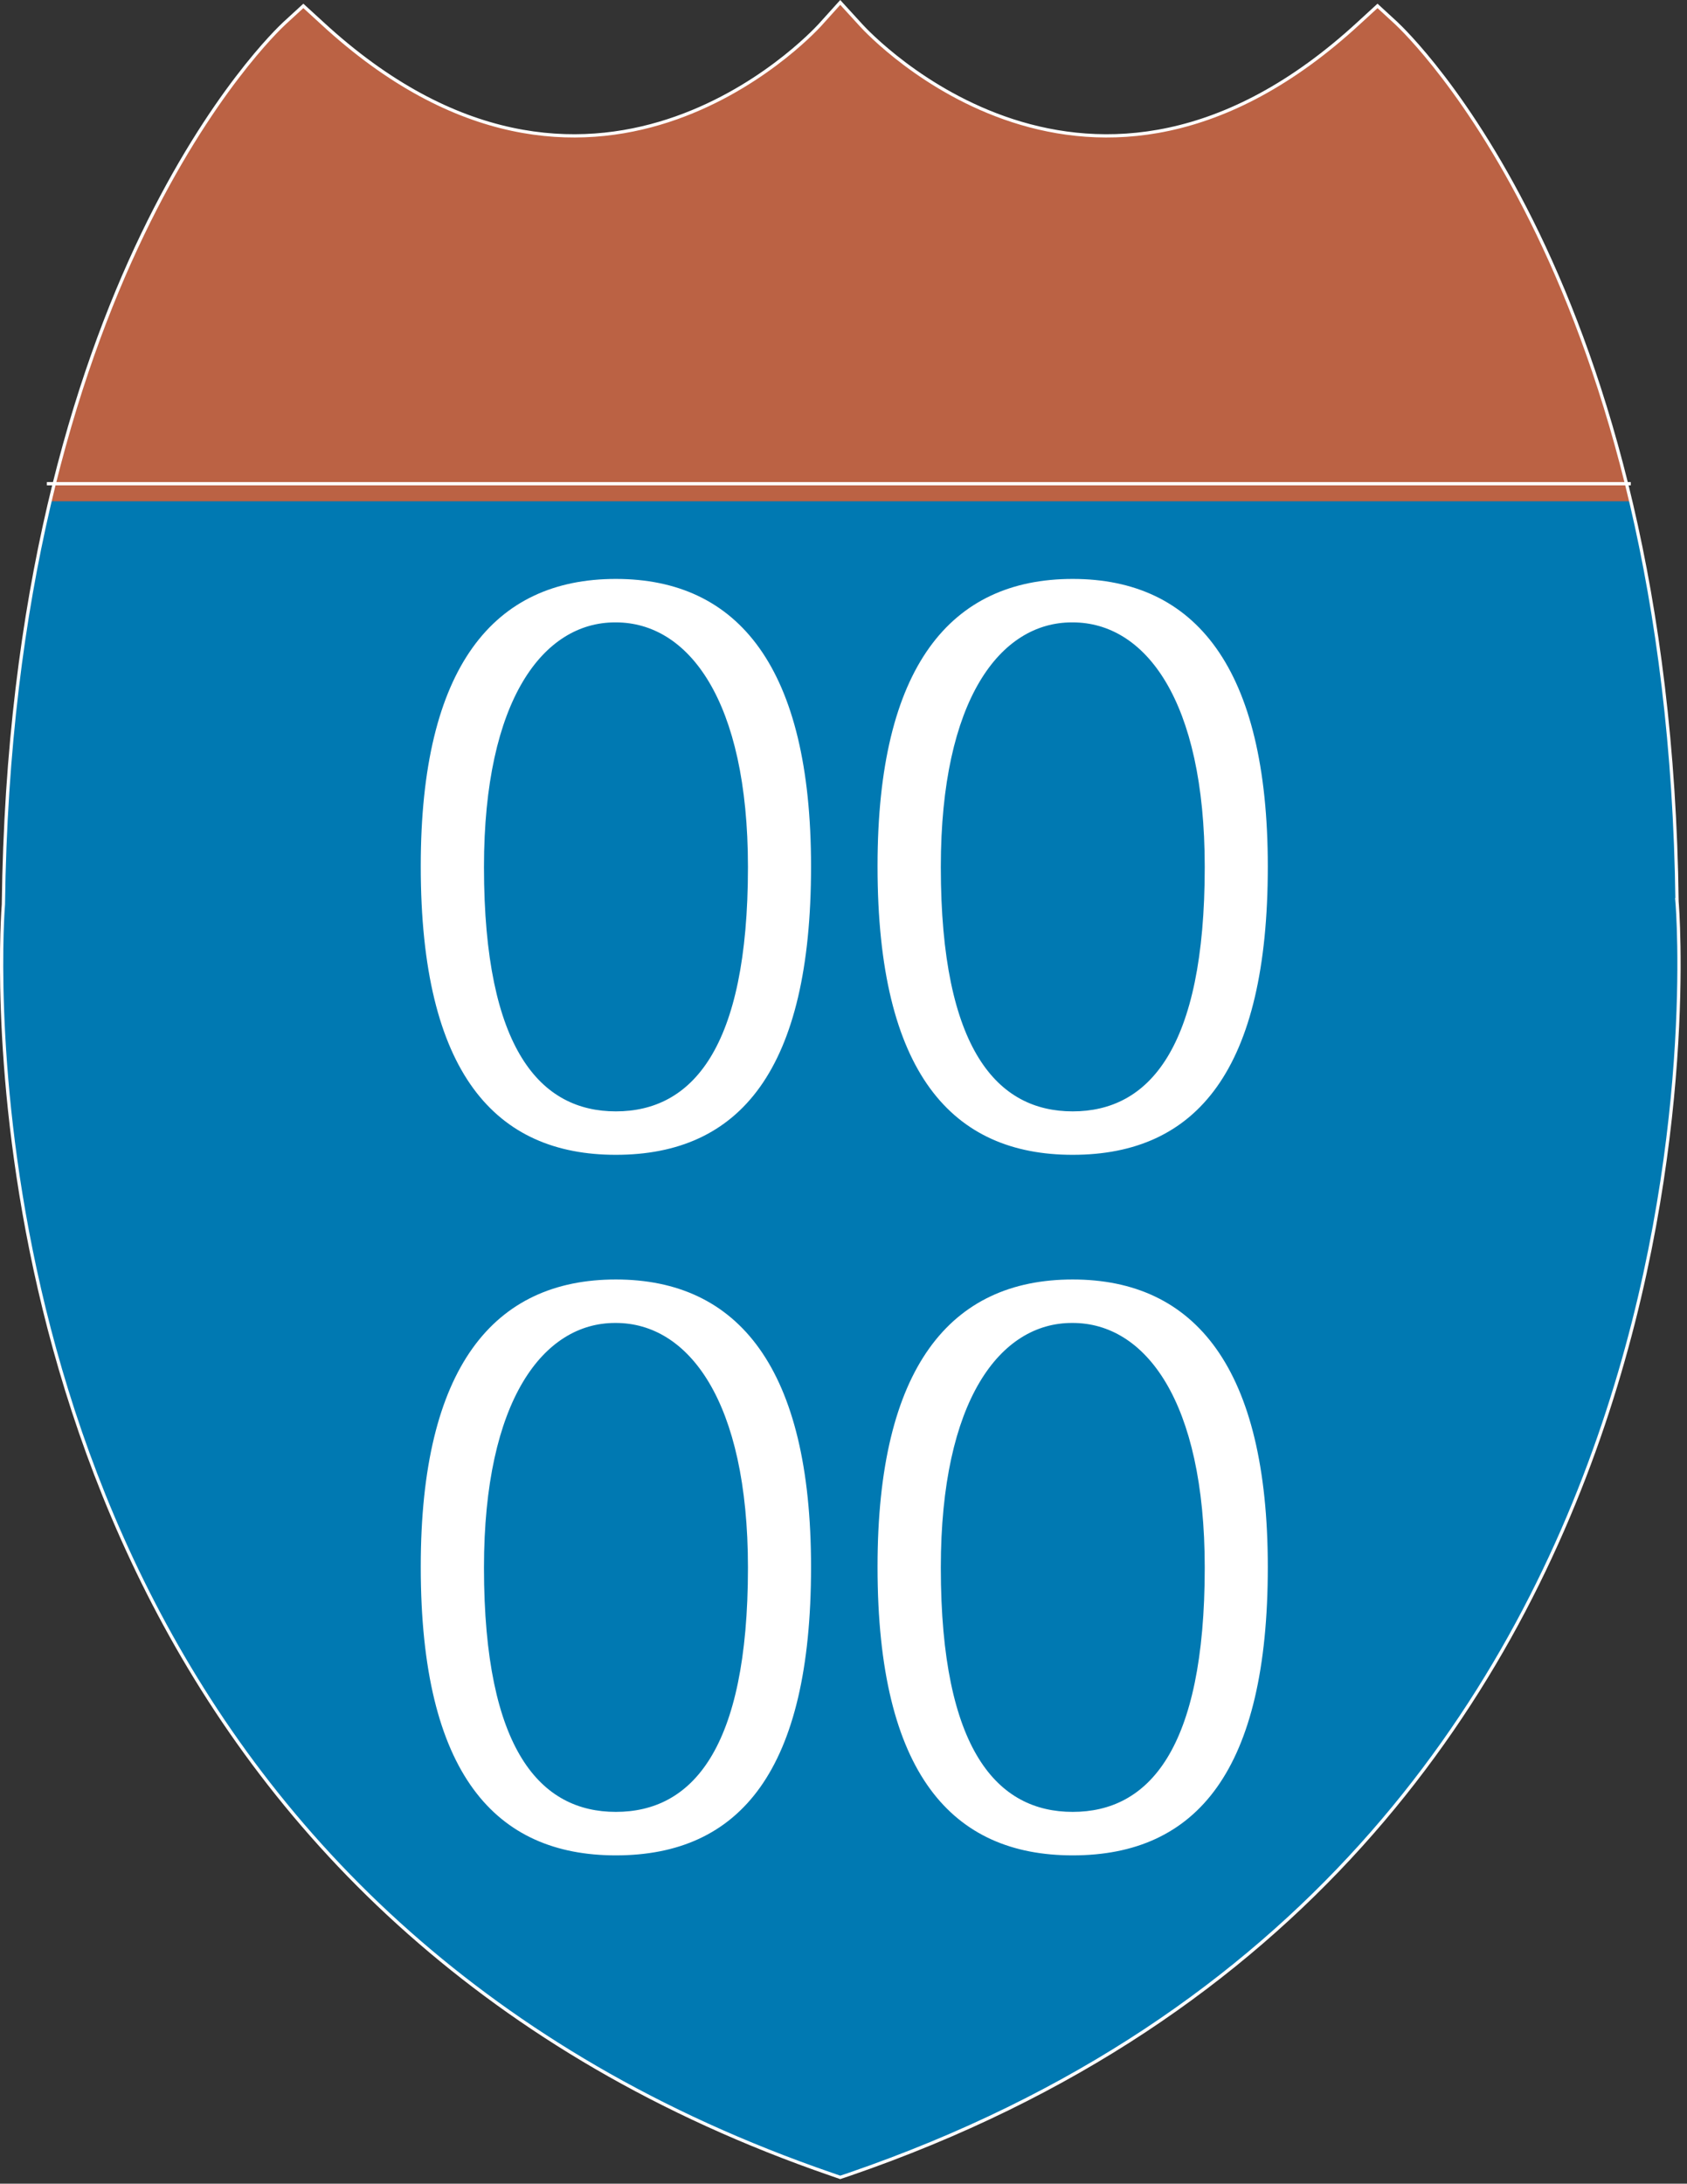
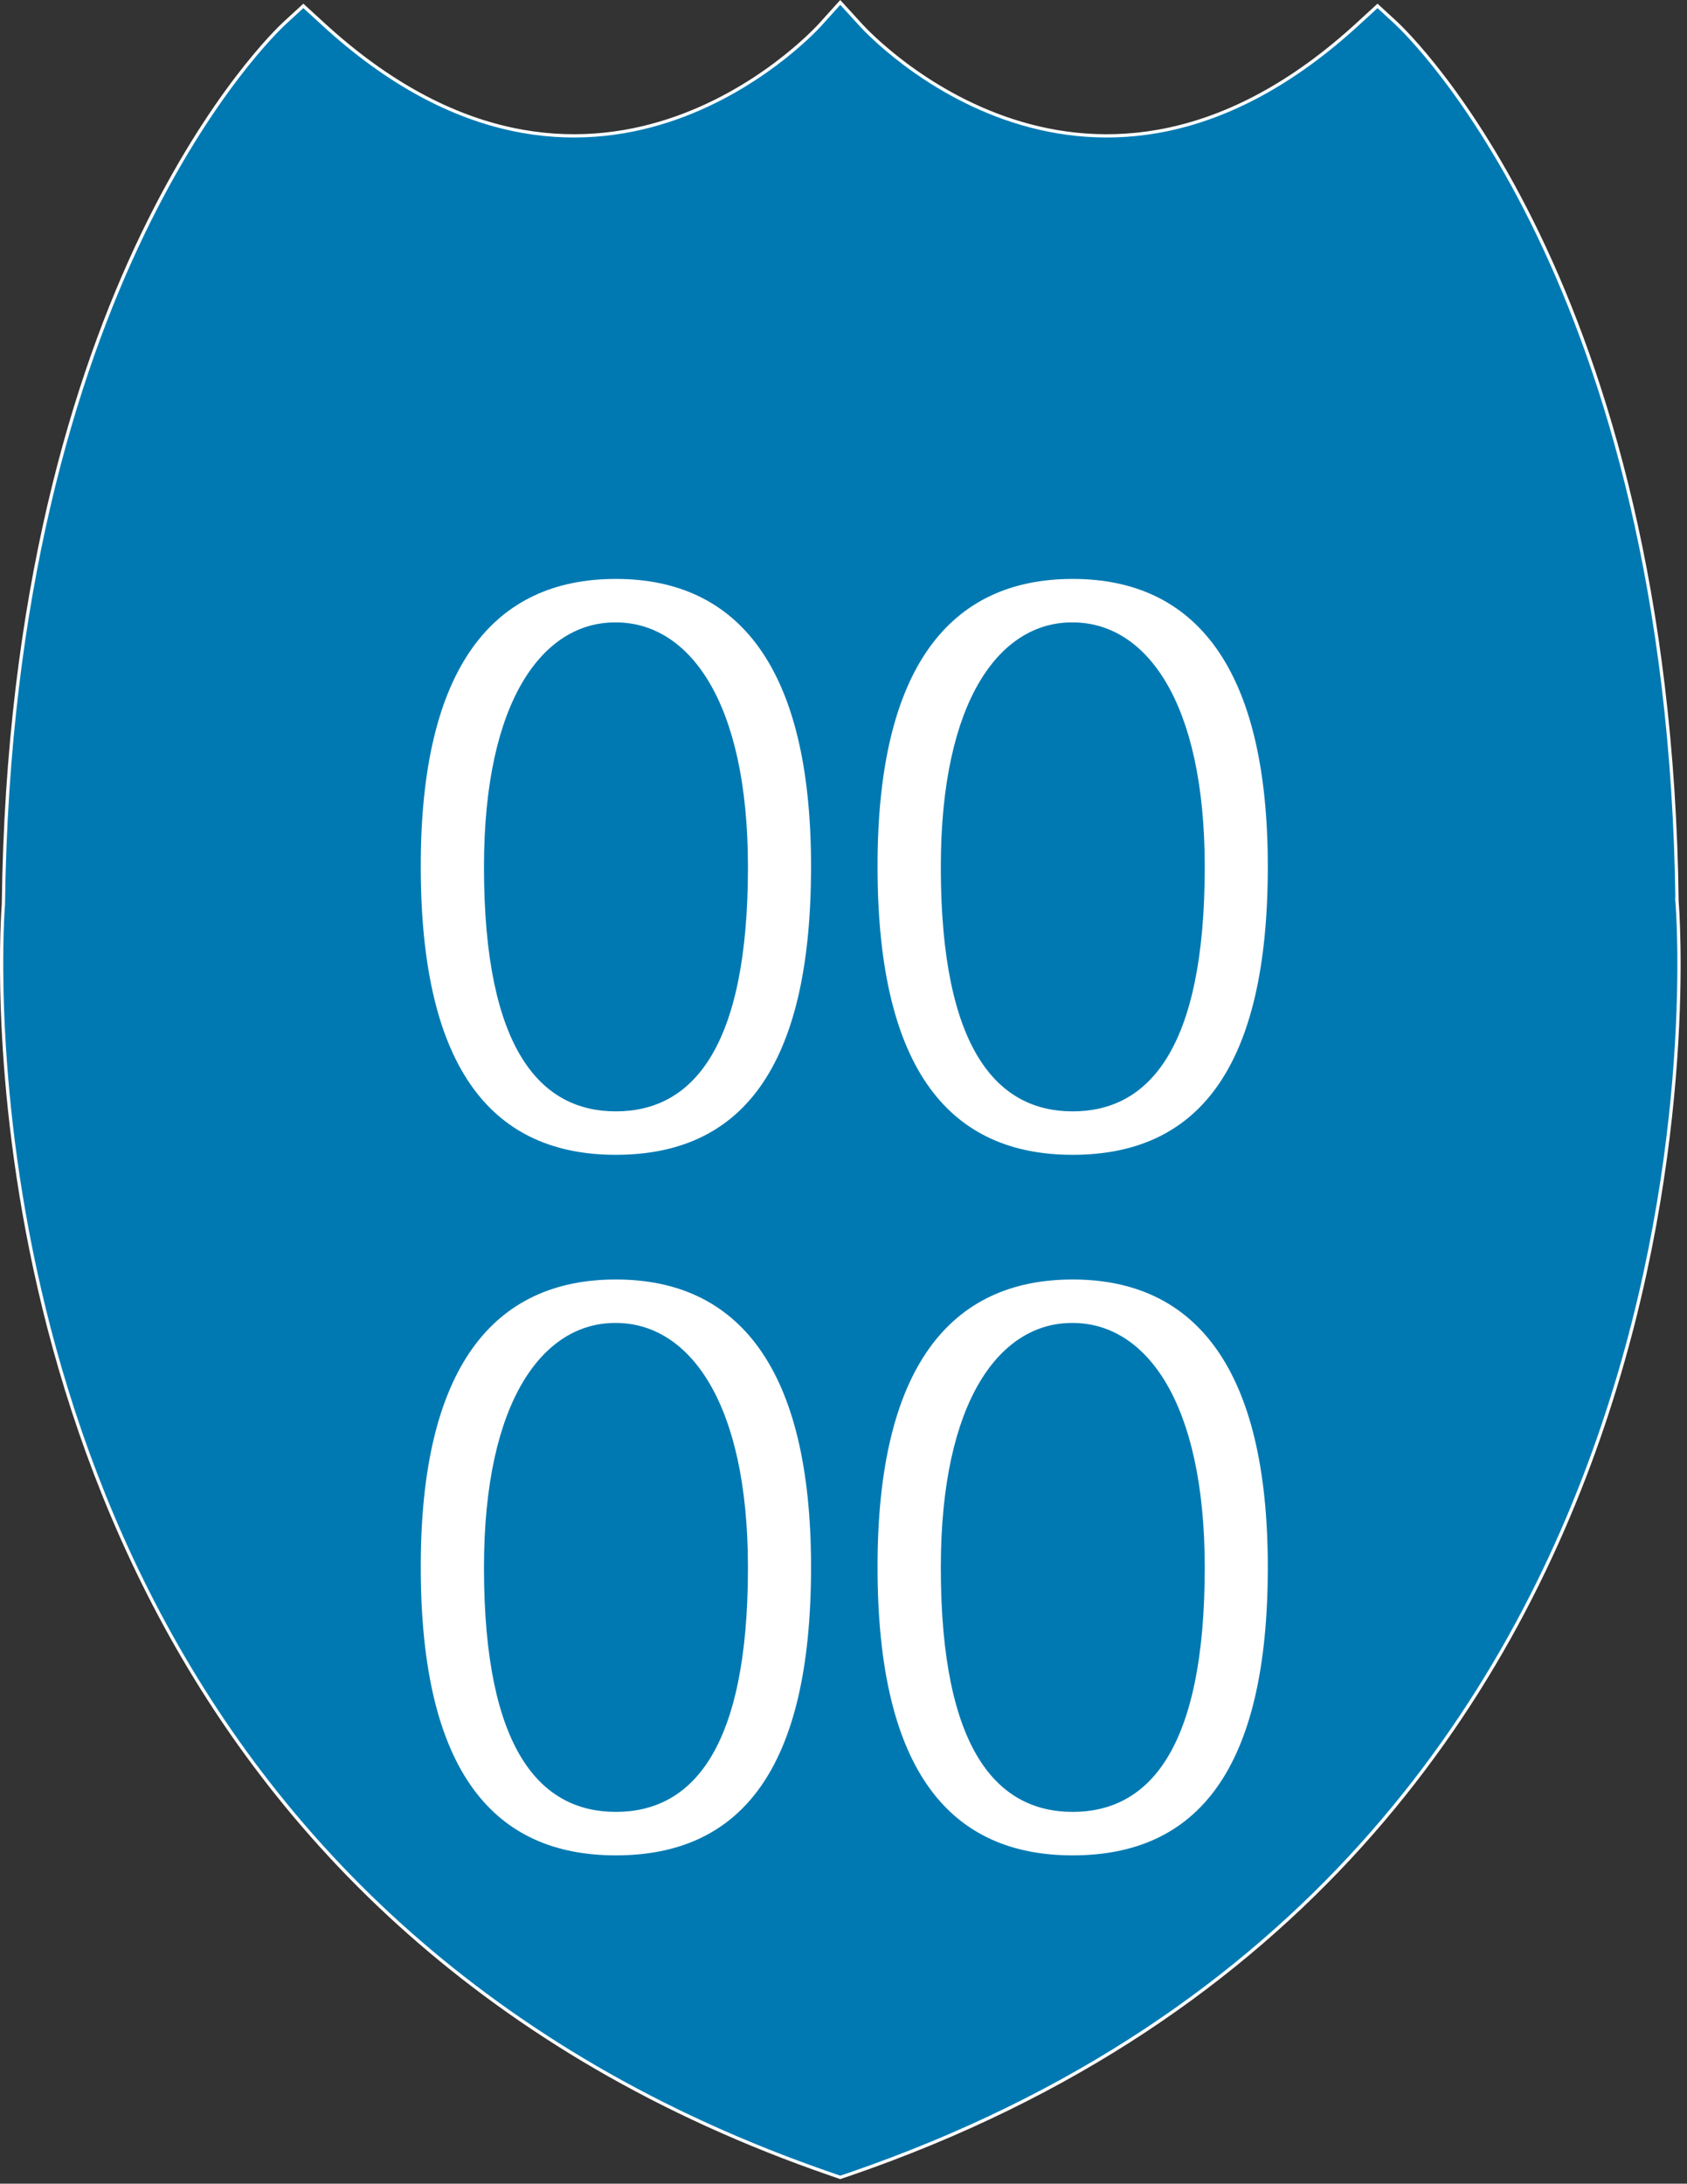
<svg xmlns="http://www.w3.org/2000/svg" xmlns:ns1="https://ian.umces.edu/media-library/" x="0px" y="0px" width="388" height="502" viewBox="0 0 388 502" xml:space="preserve">
  <rect x="0" y="0" width="388" height="502" fill="#333333" stroke="none" />
  <title>Interstate highway sign 4</title>
  <desc>
    <ns1:title>Interstate highway sign 4</ns1:title>
    <ns1:descr>Illustration of interstate highway sign</ns1:descr>
    <ns1:scene>
      <ns1:contains>mapping, navigation, interstate, highway, sign, cross-country, roadtrip, travel, route, four, digits, quadruple, numbers</ns1:contains>
      <ns1:when>2005-03-02</ns1:when>
    </ns1:scene>
  </desc>
  <defs />
  <path fill="#0079B2" clip-rule="evenodd" d="m385.71 207.28c-1.75-142.43-62.04-199.56-64.59-201.97l-4.301-3.954-4.313 3.954c-61.72 56.848-112.35 2.822-114.44.515l-4.815-5.264-4.749 5.264c-2.139 2.307-52.76 56.333-114.41-.515l-4.323-3.954-4.312 3.954c-2.605 2.415-62.914 59.544-64.677 202.59-.101 1.288-11.552 143.87 93.426 236.54 25.148 22.209 56.809 41.584 97.071 55.427l1.971.683 2.038-.683c208.41-71.59 190.62-290.37 190.42-292.59z" fill-rule="evenodd" />
-   <path fill="#BB6244" clip-rule="evenodd" d="m321.12 5.306l-4.301-3.954-4.313 3.954c-61.72 56.848-112.35 2.822-114.44.515l-4.815-5.264-4.749 5.264c-2.139 2.307-52.76 56.333-114.41-.515l-4.323-3.954-4.312 3.954c-1.944 1.803-36.024 34.158-53.932 109.93h363.53c-17.87-75.708-52.02-108.13-53.94-109.93z" fill-rule="evenodd" />
  <path d="m385.71 207.28c-1.75-142.43-62.04-199.56-64.59-201.97l-4.301-3.954-4.313 3.954c-61.72 56.848-112.35 2.822-114.44.515l-4.815-5.264-4.749 5.264c-2.139 2.307-52.76 56.333-114.41-.515l-4.323-3.954-4.312 3.954c-2.605 2.415-62.914 59.544-64.677 202.59-.101 1.288-11.552 143.87 93.426 236.54 25.148 22.209 56.809 41.584 97.071 55.427l1.971.683 2.038-.683c208.41-71.59 190.62-290.37 190.42-292.59z" fill-rule="evenodd" stroke="#fff" clip-rule="evenodd" stroke-width=".75" fill="none" />
  <path d="m96.772 199.03c0-45.761 16.799-65.942 44.865-65.942 28.211 0 44.899 20.405 44.899 66.122 0 46.646-16.262 66.267-44.899 66.267-27.584 0-44.865-18.613-44.865-66.267v-.18zm44.688-55.95c-16.396 0-30.149 17.606-30.149 56.232 0 42.233 13.182 56.177 30.328 56.177 17.404 0 30.384-14.235 30.384-56.177 0-38.436-13.748-56.232-30.384-56.232h-.18z" fill="#fff" />
  <path d="m201.83 199.03c0-45.761 16.777-65.942 44.876-65.942 28.2 0 44.882 20.405 44.882 66.122 0 46.646-16.251 66.267-44.882 66.267-27.596 0-44.876-18.613-44.876-66.267v-.18zm44.69-55.95c-16.396 0-30.138 17.606-30.138 56.232 0 42.233 13.171 56.177 30.329 56.177 17.393 0 30.372-14.235 30.372-56.177 0-38.436-13.741-56.232-30.372-56.232h-.19z" fill="#fff" />
  <path d="m96.772 360.09c0-45.761 16.799-65.954 44.865-65.954 28.211 0 44.899 20.406 44.899 66.122 0 46.656-16.262 66.267-44.899 66.267-27.584 0-44.865-18.603-44.865-66.267v-.17zm44.688-55.96c-16.396 0-30.149 17.605-30.149 56.243 0 42.223 13.182 56.154 30.328 56.154 17.404 0 30.384-14.224 30.384-56.154 0-38.436-13.748-56.243-30.384-56.243h-.18z" fill="#fff" />
  <path d="m201.83 360.09c0-45.761 16.777-65.954 44.876-65.954 28.2 0 44.882 20.406 44.882 66.122 0 46.656-16.251 66.267-44.882 66.267-27.596 0-44.876-18.603-44.876-66.267v-.17zm44.69-55.96c-16.396 0-30.138 17.605-30.138 56.243 0 42.223 13.171 56.154 30.329 56.154 17.393 0 30.372-14.224 30.372-56.154 0-38.436-13.741-56.243-30.372-56.243h-.19z" fill="#fff" />
-   <line y2="111.2" x1="10.777" fill-rule="evenodd" x2="375.07" stroke="#fff" clip-rule="evenodd" y1="111.2" stroke-width=".75" fill="none" />
</svg>